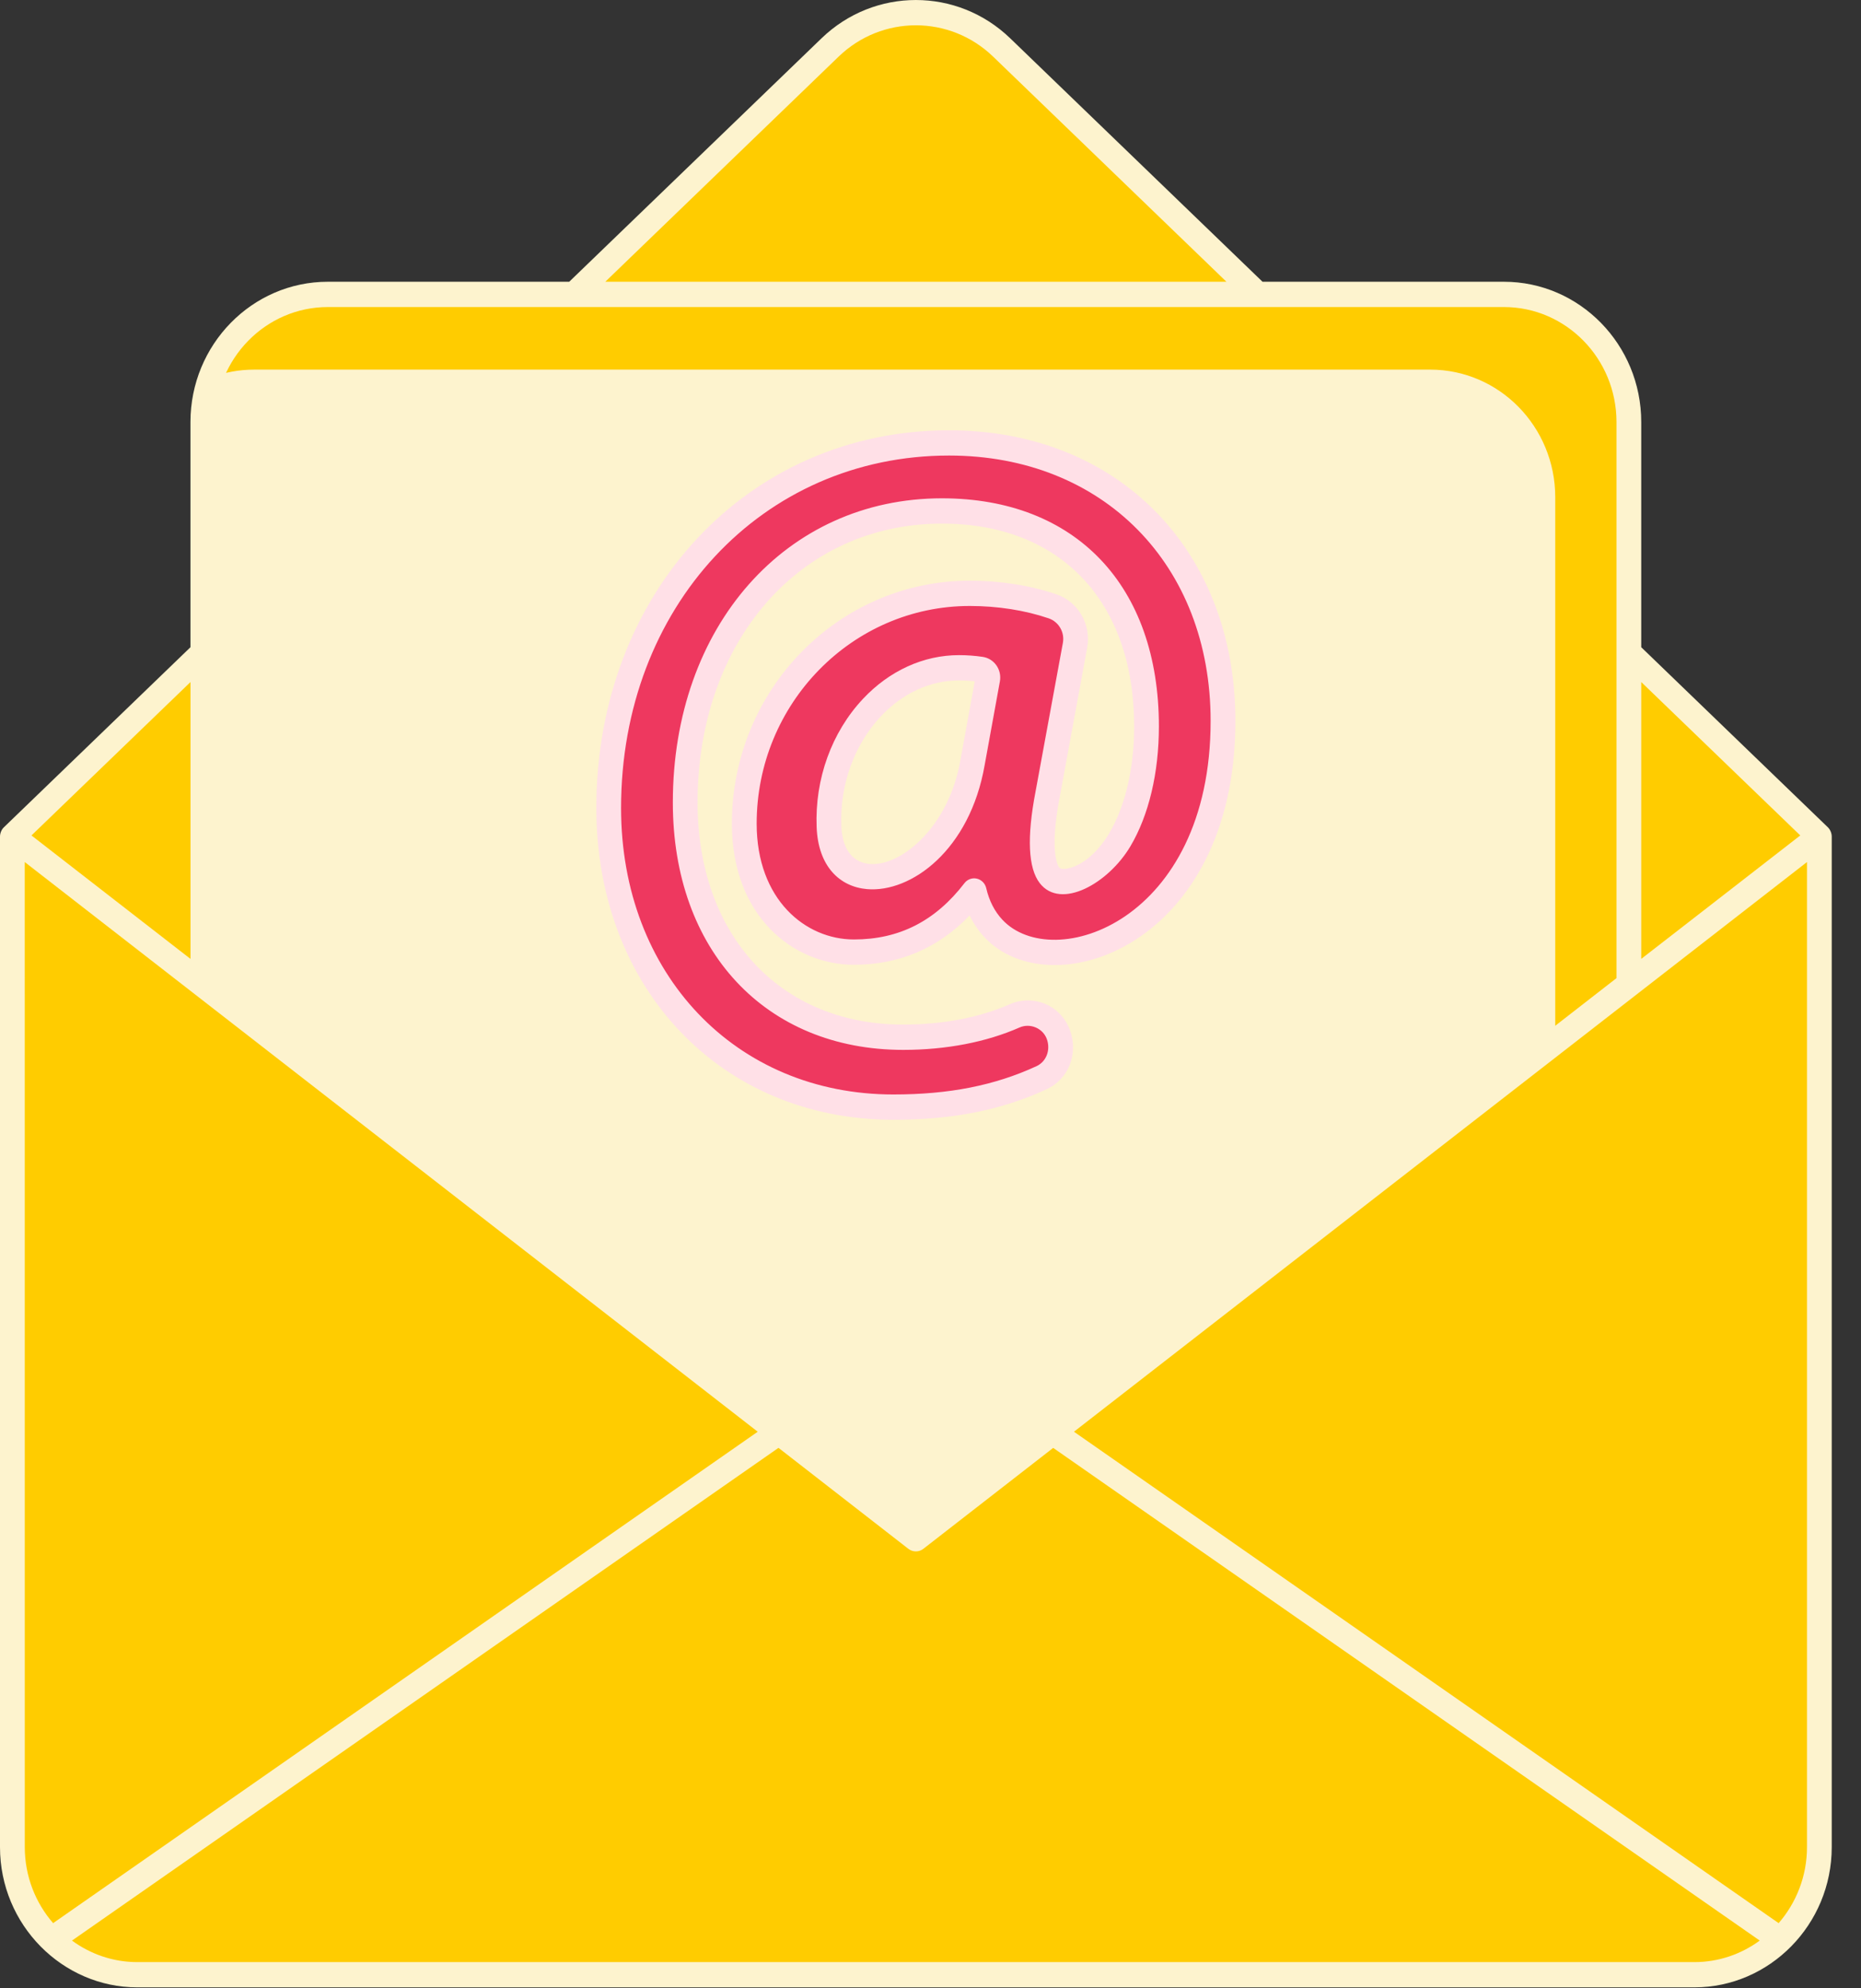
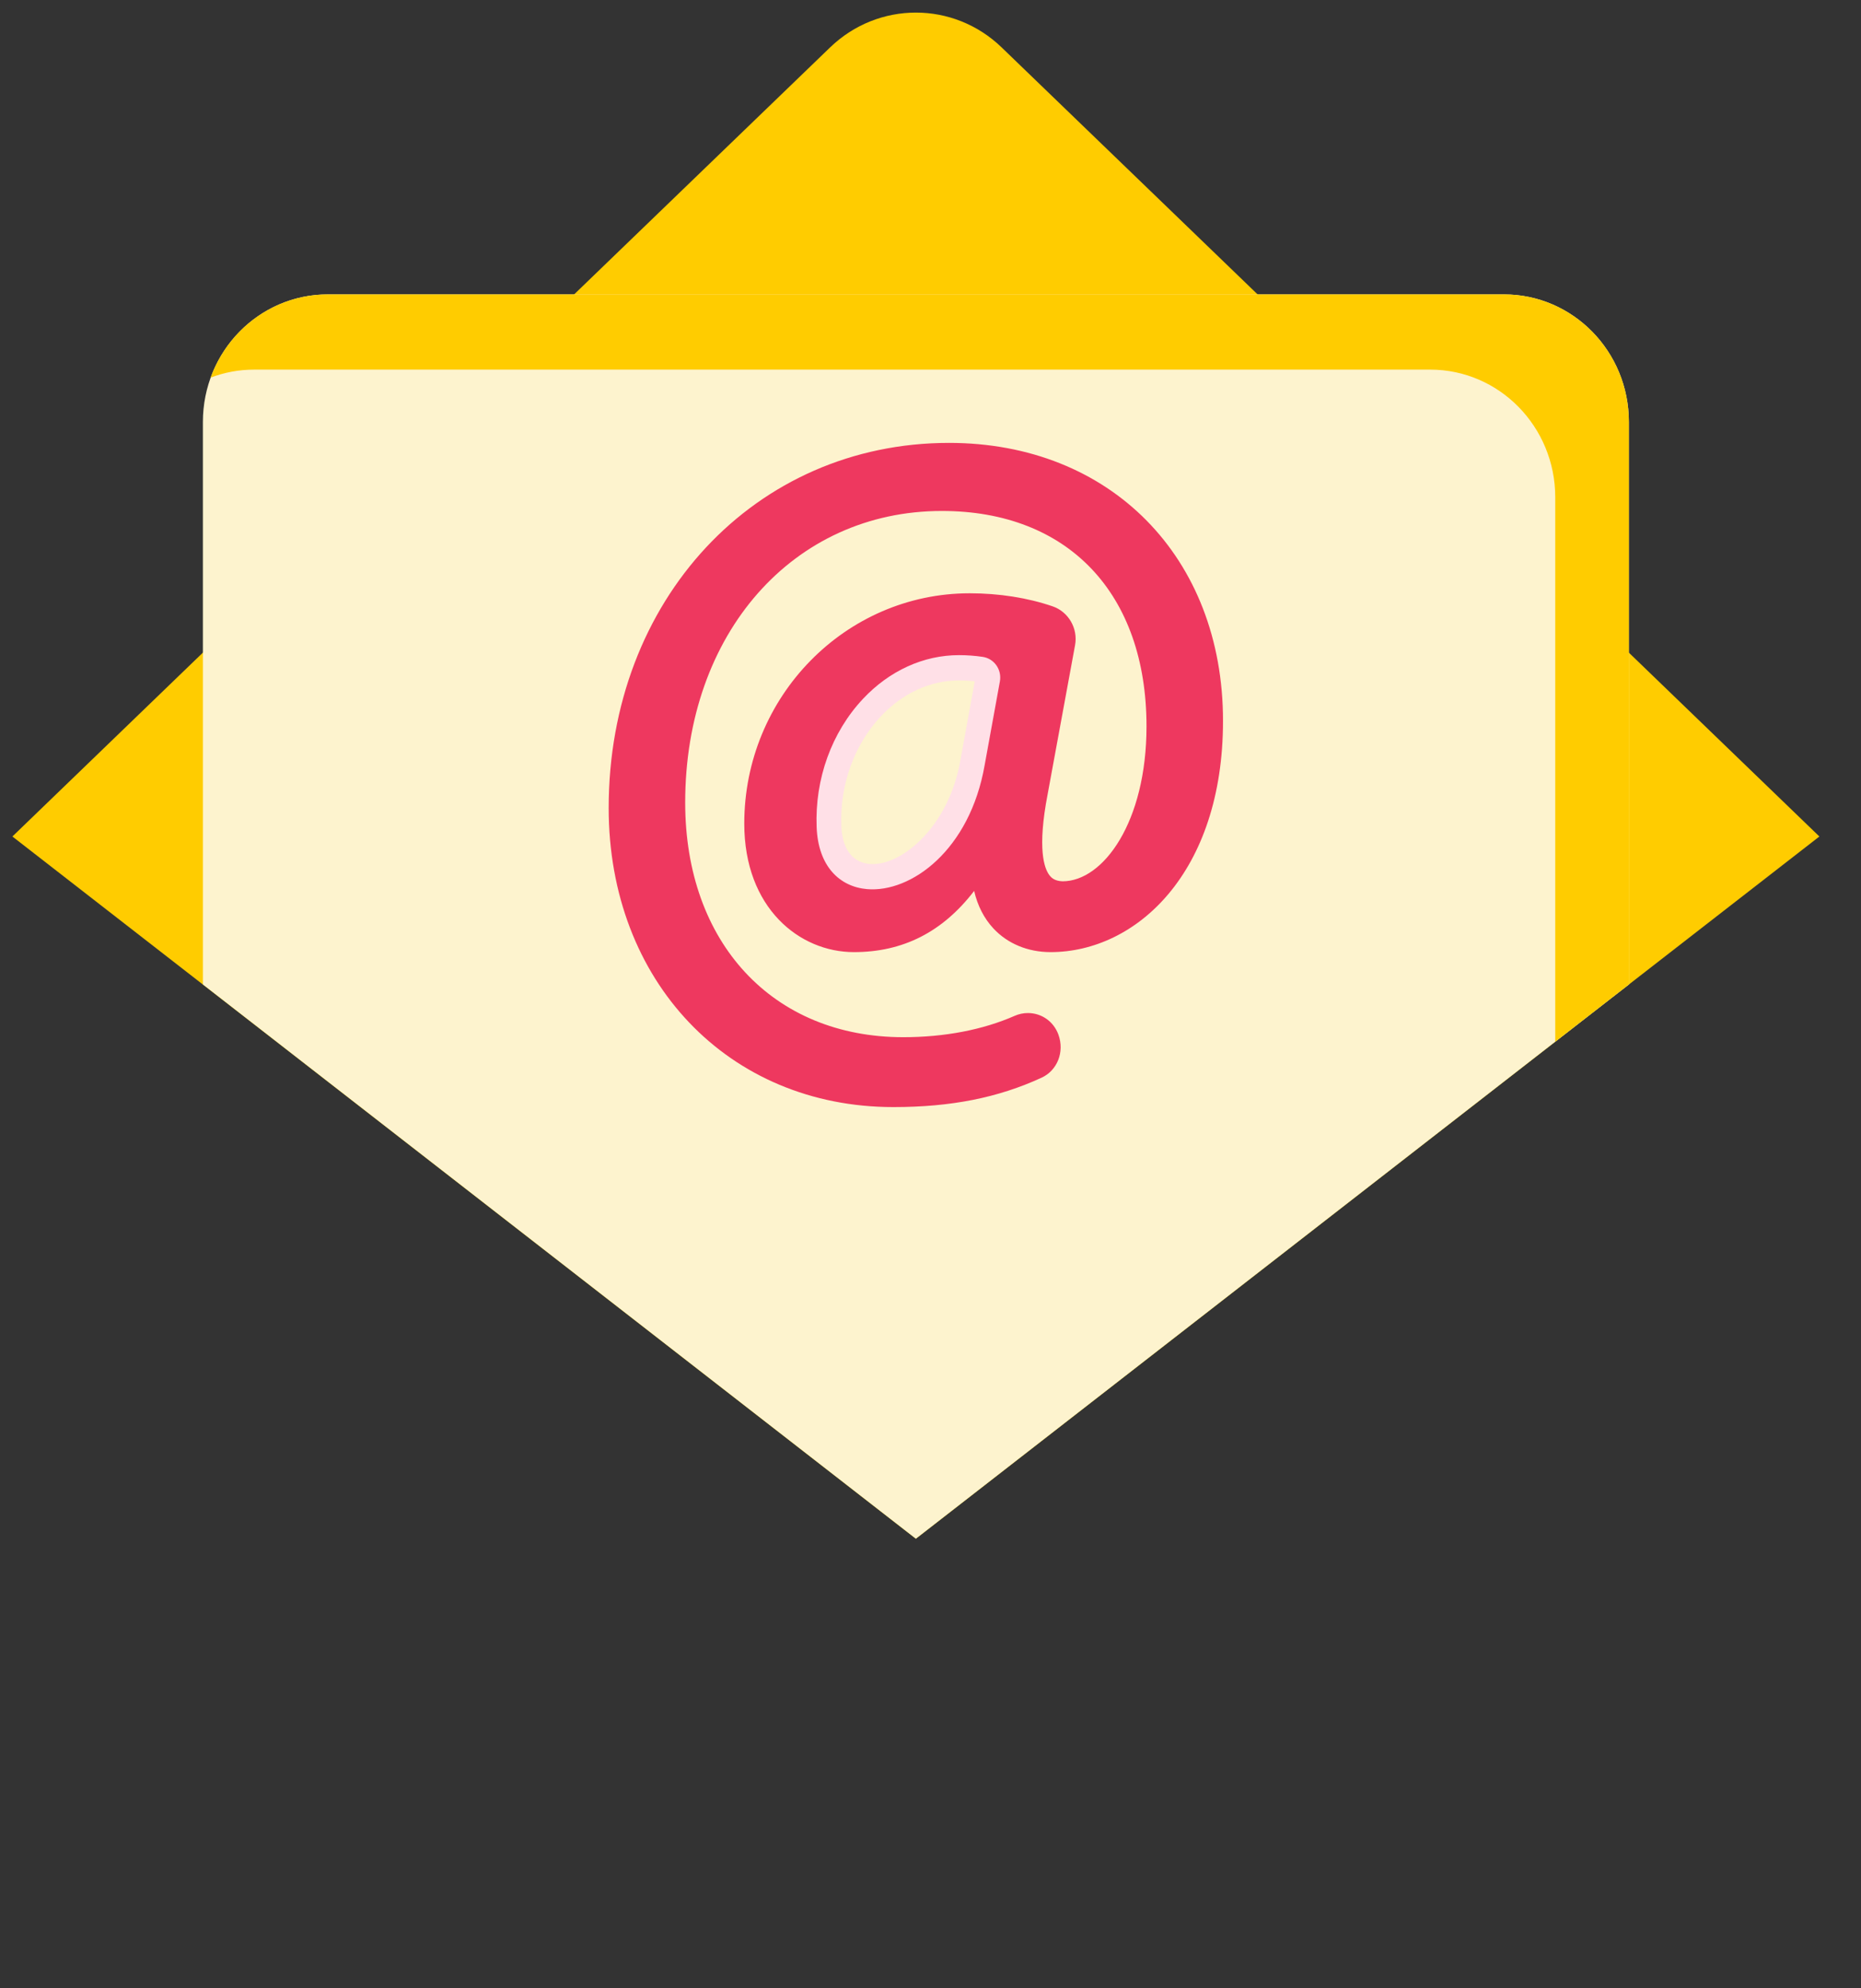
<svg xmlns="http://www.w3.org/2000/svg" width="44" height="47" viewBox="0 0 44 47" fill="none">
  <rect x="0" y="0" width="44" height="47" fill="#333333" stroke="none" />
-   <path d="M43.015 19.775V43.663C43.015 45.328 41.693 46.679 40.062 46.679H3.246C1.615 46.679 0.293 45.328 0.293 43.663V19.775L4.243 22.839L21.654 36.373L39.065 22.839L43.015 19.775Z" fill="#FFCC00" />
  <path d="M43.016 19.773L39.066 22.841L21.654 36.372L4.242 22.841L0.293 19.773L4.242 15.962L14.621 5.949L19.626 1.121C20.765 0.023 22.544 0.023 23.682 1.121L28.687 5.949L39.066 15.962L43.016 19.773Z" fill="#FFCC00" />
  <path d="M38.512 23.27V9.975C38.512 8.309 37.19 6.959 35.559 6.959H7.75C6.119 6.959 4.797 8.309 4.797 9.975V23.27L21.654 36.371L38.512 23.27Z" fill="#FDF3CE" />
  <path d="M38.512 9.974V23.27L36.771 24.623V11.754C36.771 10.088 35.447 8.737 33.816 8.737H6.008C5.646 8.737 5.3 8.804 4.98 8.926C5.395 7.777 6.479 6.959 7.751 6.959H35.557C37.191 6.959 38.512 8.308 38.512 9.974Z" fill="#FFCC00" />
  <path d="M21.123 26.169C17.223 26.169 14.391 23.196 14.391 19.099C14.391 14.179 17.851 10.469 22.439 10.469C26.253 10.469 28.916 13.171 28.916 17.04C28.916 20.628 26.864 22.506 24.838 22.506C24.303 22.506 23.823 22.307 23.487 21.946C23.266 21.709 23.113 21.409 23.032 21.06C22.285 22.031 21.35 22.506 20.189 22.506C18.901 22.506 17.597 21.462 17.597 19.468C17.597 16.466 19.988 14.024 22.927 14.024C23.619 14.024 24.296 14.13 24.886 14.332C25.262 14.46 25.491 14.855 25.418 15.25L24.771 18.766C24.519 20.07 24.69 20.532 24.814 20.691C24.863 20.754 24.942 20.826 25.123 20.832C26.085 20.832 27.107 19.432 27.107 17.17C27.107 14.029 25.253 12.078 22.269 12.078C18.753 12.078 16.2 14.976 16.2 18.97C16.2 22.288 18.272 24.517 21.357 24.517C22.328 24.517 23.238 24.343 23.988 24.013C24.088 23.969 24.194 23.946 24.302 23.946C24.628 23.946 24.911 24.146 25.024 24.455C25.174 24.868 24.996 25.304 24.627 25.474C23.599 25.948 22.486 26.169 21.123 26.169ZM22.673 15.785C21.917 15.785 21.187 16.118 20.617 16.723C19.93 17.454 19.558 18.482 19.6 19.541C19.625 20.188 20.094 20.706 20.667 20.723L20.699 20.723C21.727 20.723 22.777 19.274 22.994 18.027L23.353 16.053C23.363 15.999 23.351 15.945 23.32 15.901C23.289 15.857 23.244 15.829 23.192 15.822C23.025 15.797 22.851 15.785 22.673 15.785Z" fill="#EE385F" />
-   <path d="M43.217 19.556C40.911 17.331 41.029 17.446 38.804 15.299V9.976C38.804 8.148 37.348 6.66 35.558 6.66H29.85C29.157 5.992 24.553 1.551 23.883 0.904C22.633 -0.301 20.675 -0.301 19.425 0.904L13.458 6.66H7.75C5.96 6.66 4.503 8.148 4.503 9.976V15.299L0.091 19.556C0.03 19.614 0 19.704 0 19.775V43.662C0 45.5 1.476 46.977 3.246 46.977H40.062C41.836 46.977 43.308 45.496 43.308 43.662V19.775C43.308 19.703 43.278 19.615 43.217 19.556ZM42.564 19.748C42.541 19.767 38.551 22.863 38.804 22.666V16.122C41.015 18.254 42.564 19.748 42.564 19.748ZM19.827 1.339C20.851 0.351 22.457 0.351 23.481 1.339C25.864 3.638 25.171 2.969 28.997 6.66H14.311L19.827 1.339ZM7.75 7.258H35.558C37.026 7.258 38.219 8.477 38.219 9.976V23.121C18.668 38.317 22.049 35.689 21.654 35.996C4.461 22.634 18.686 33.69 5.089 23.121V9.976C5.089 8.477 6.283 7.258 7.75 7.258ZM4.504 16.122V22.666C4.638 22.771 2.559 21.157 0.744 19.748L4.504 16.122ZM0.585 20.377C20.913 36.172 17.53 33.544 17.915 33.843L1.256 45.459C0.84 44.98 0.586 44.351 0.586 43.662L0.585 20.377ZM3.246 46.38C2.671 46.38 2.138 46.19 1.702 45.871L18.406 34.224C22.424 37.347 21.15 36.357 21.477 36.611C21.582 36.692 21.727 36.692 21.831 36.611C22.147 36.365 20.691 37.497 24.901 34.225L41.606 45.871C41.17 46.19 40.638 46.38 40.062 46.38L3.246 46.38ZM42.723 43.662C42.723 44.351 42.468 44.979 42.053 45.459L25.392 33.843C25.775 33.545 22.476 36.109 42.723 20.377V43.662L42.723 43.662Z" fill="#FDF3CE" />
  <path d="M23.234 15.527C23.054 15.5 22.865 15.486 22.673 15.486C21.837 15.486 21.032 15.852 20.407 16.516C19.663 17.306 19.263 18.413 19.308 19.553C19.344 20.481 19.854 20.962 20.501 21.017C21.54 21.105 22.931 20.097 23.281 18.082L23.64 16.11C23.692 15.829 23.505 15.566 23.234 15.527ZM22.706 17.975C22.435 19.531 21.328 20.466 20.585 20.424C20.201 20.403 19.916 20.121 19.892 19.53C19.854 18.551 20.195 17.604 20.828 16.93C21.342 16.384 21.997 16.084 22.673 16.084C22.8 16.084 22.925 16.091 23.046 16.105L22.706 17.975Z" fill="#FFE0E7" />
-   <path d="M21.123 26.469C22.528 26.469 23.68 26.24 24.747 25.747C25.265 25.509 25.501 24.909 25.298 24.352C25.081 23.757 24.43 23.494 23.872 23.739C23.159 24.053 22.289 24.219 21.357 24.219C18.447 24.219 16.493 22.11 16.493 18.97C16.493 15.15 18.922 12.377 22.27 12.377C25.073 12.377 26.815 14.214 26.815 17.171C26.815 18.159 26.606 19.055 26.226 19.695C25.736 20.519 25.12 20.605 25.043 20.506C25.018 20.473 24.802 20.15 25.059 18.822L25.705 15.307C25.805 14.765 25.493 14.224 24.979 14.049C24.359 13.838 23.65 13.726 22.927 13.726C19.827 13.726 17.304 16.302 17.304 19.469C17.304 21.659 18.755 22.805 20.189 22.805C21.264 22.805 22.182 22.413 22.925 21.639C23.017 21.83 23.134 22.002 23.275 22.153C24.834 23.825 29.209 22.383 29.209 17.041C29.209 12.996 26.425 10.171 22.439 10.171C17.684 10.171 14.099 14.01 14.099 19.1C14.099 23.37 17.053 26.469 21.123 26.469ZM22.439 10.768C26.08 10.768 28.623 13.348 28.623 17.041C28.623 21.795 24.892 23.02 23.699 21.74C23.515 21.543 23.386 21.291 23.317 20.992C23.291 20.881 23.204 20.794 23.095 20.769C22.984 20.744 22.871 20.786 22.802 20.877C22.114 21.772 21.259 22.207 20.189 22.207C19.046 22.207 17.89 21.267 17.89 19.469C17.89 16.632 20.15 14.324 22.927 14.324C23.588 14.324 24.233 14.425 24.793 14.616C25.032 14.697 25.176 14.946 25.13 15.196L24.484 18.709C24.275 19.794 24.308 20.523 24.585 20.878C25.08 21.513 26.201 20.889 26.726 20.005C27.161 19.273 27.4 18.267 27.4 17.171C27.4 13.845 25.434 11.779 22.27 11.779C18.583 11.779 15.908 14.803 15.908 18.97C15.908 22.467 18.097 24.817 21.357 24.817C22.368 24.817 23.318 24.634 24.104 24.288C24.356 24.177 24.657 24.305 24.75 24.56C24.844 24.819 24.739 25.095 24.506 25.202C23.518 25.658 22.442 25.871 21.123 25.871C17.392 25.871 14.684 23.023 14.684 19.1C14.684 14.35 18.018 10.768 22.439 10.768Z" fill="#FFE0E7" />
</svg>